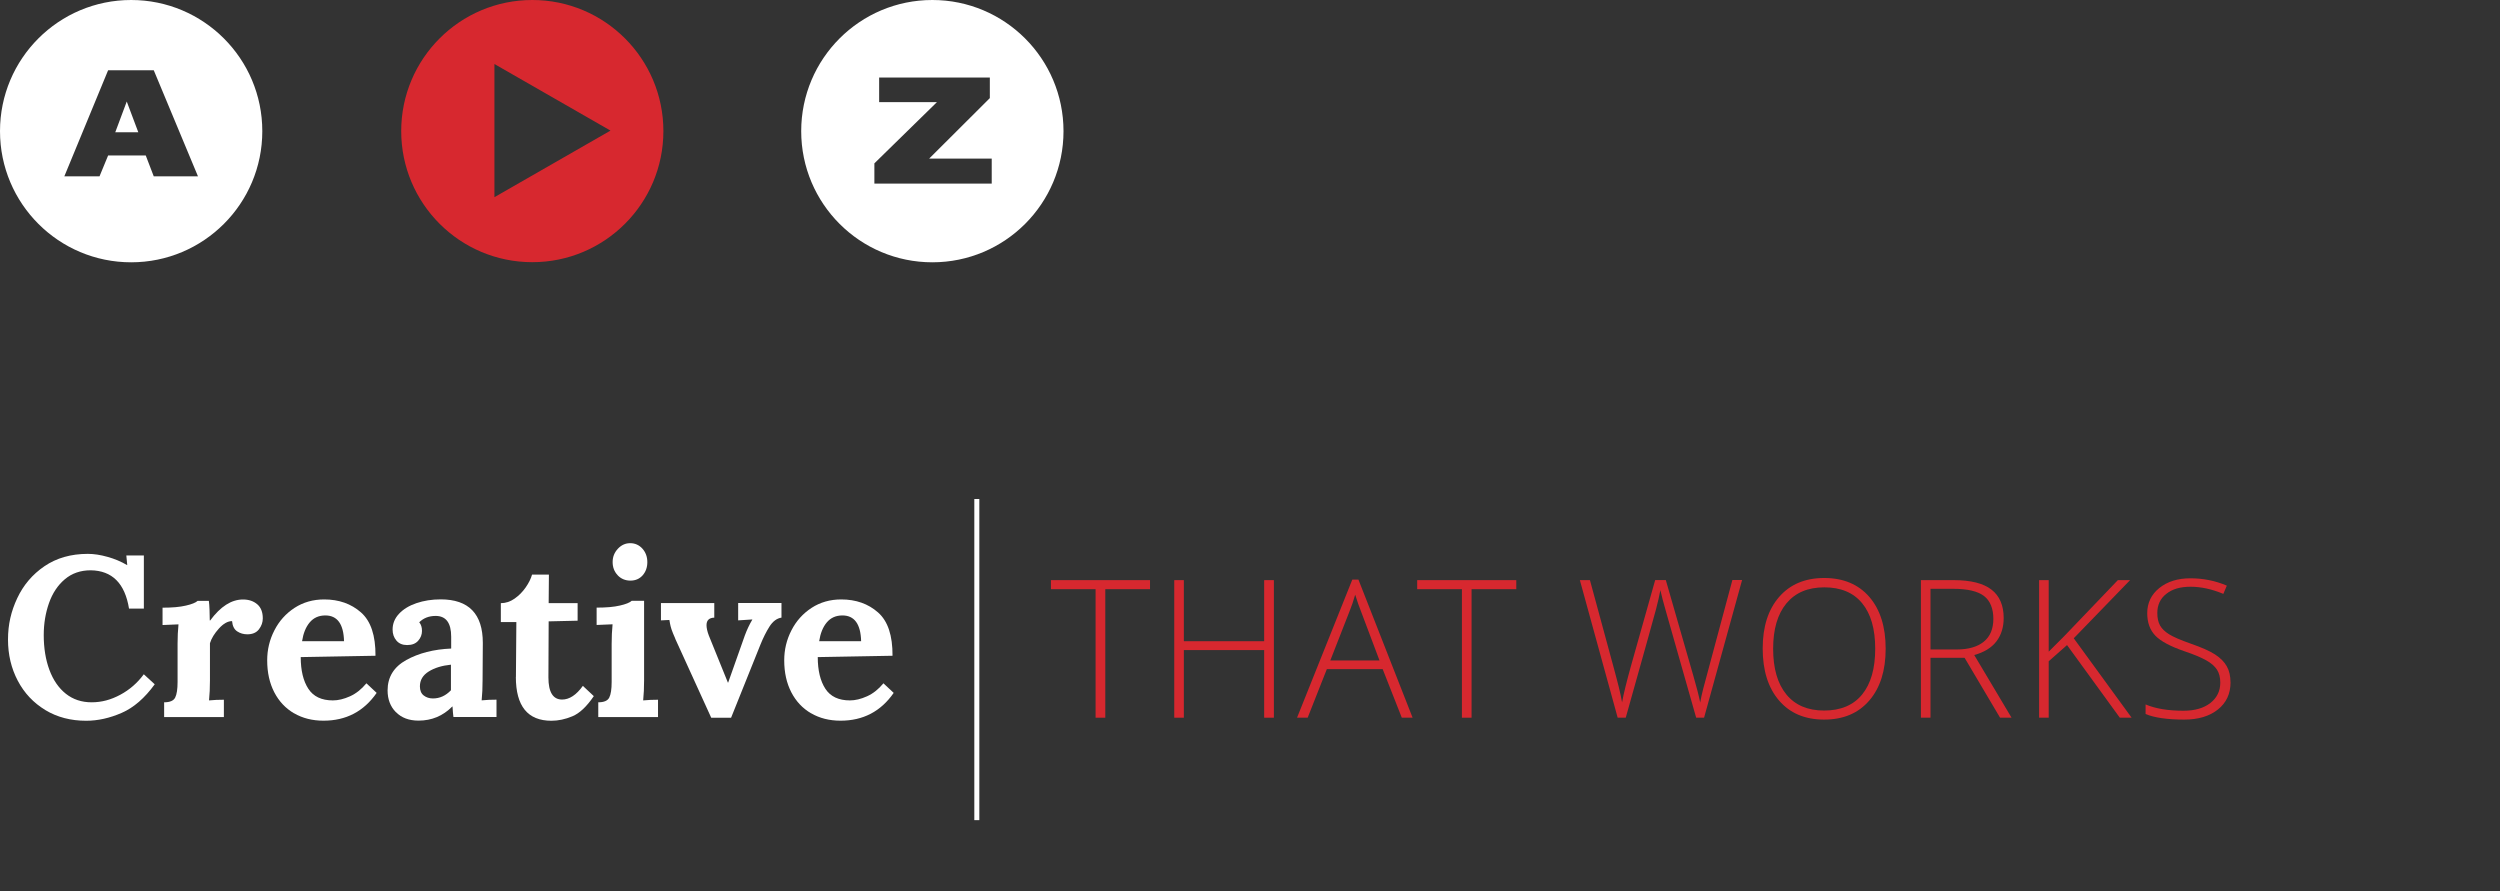
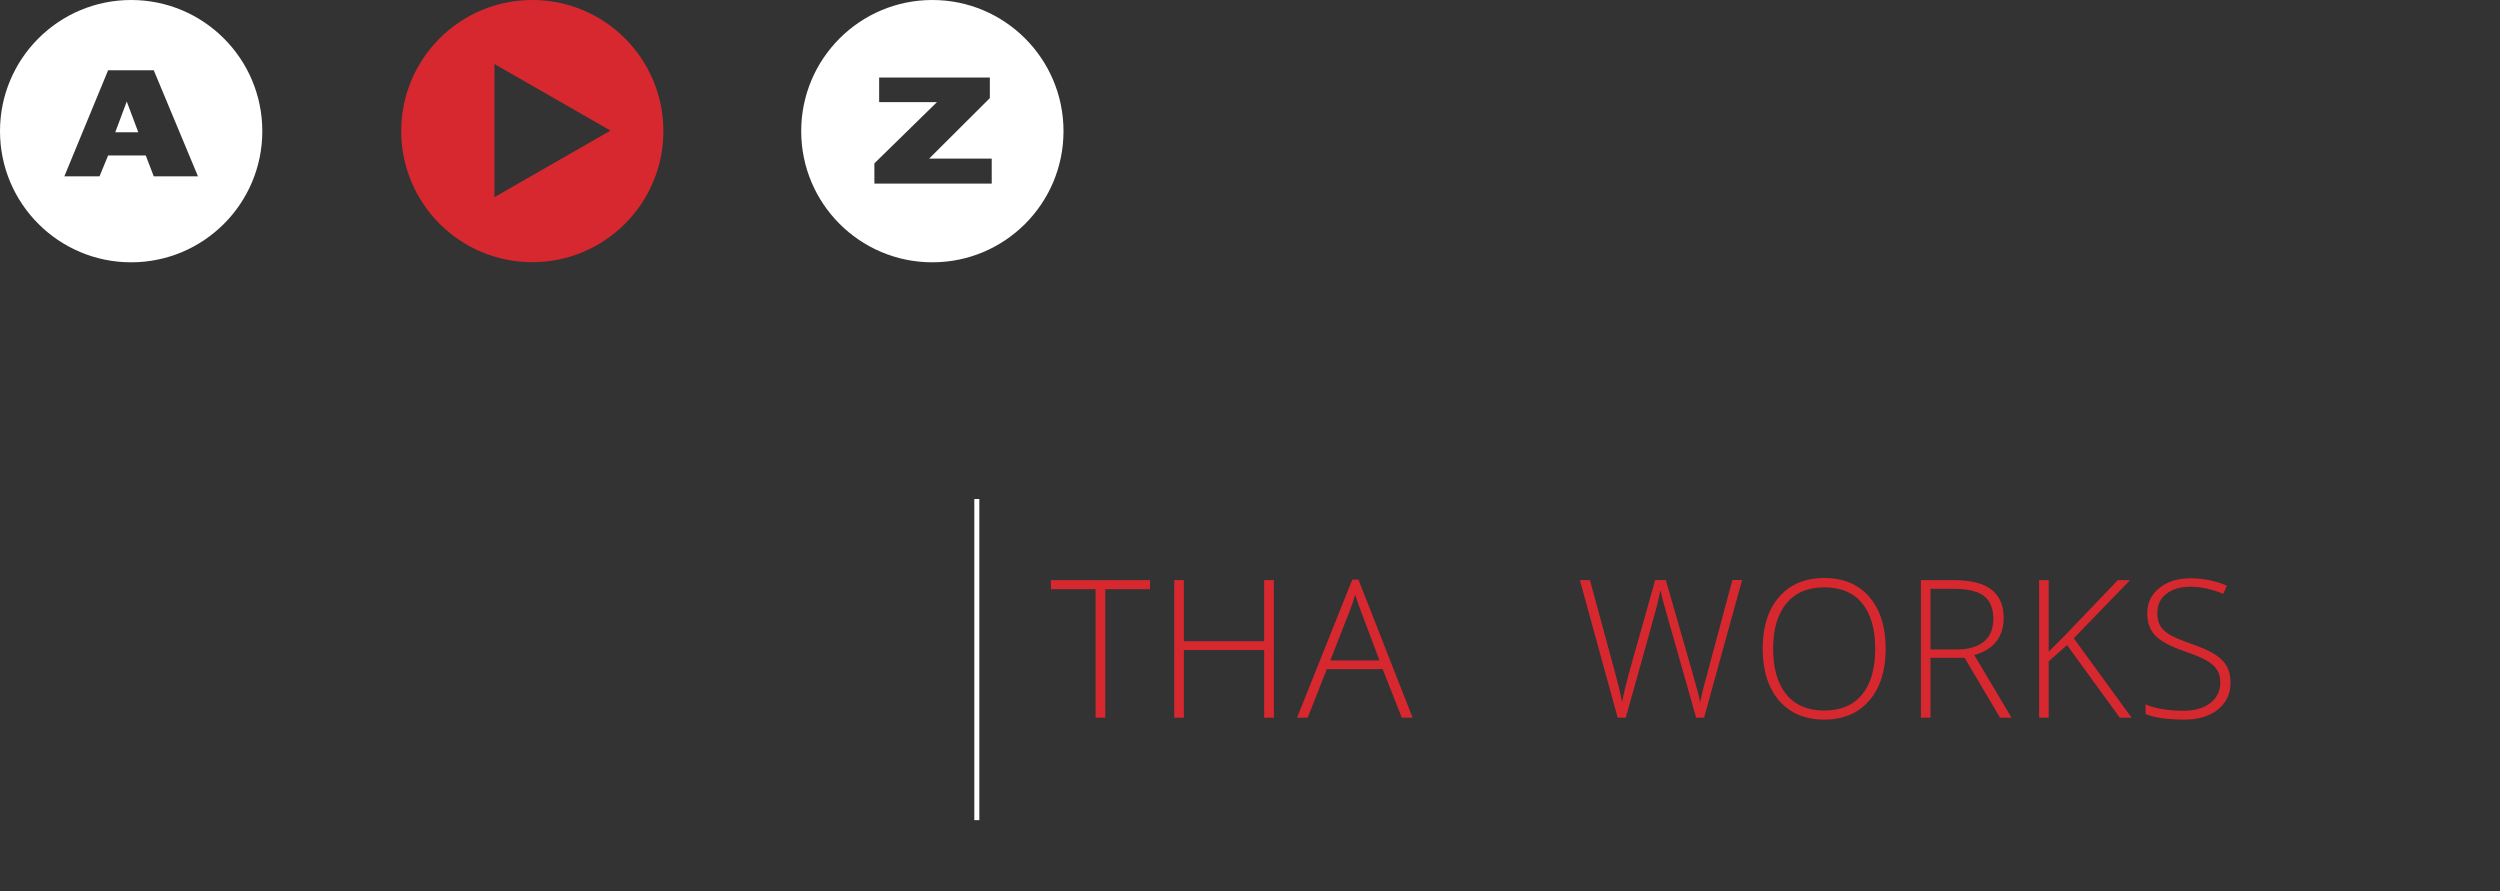
<svg xmlns="http://www.w3.org/2000/svg" id="Layer_1" data-name="Layer 1" viewBox="0 0 409.26 145.92">
  <rect x="0" y="0" width="409.26" height="145.92" fill="#333333" stroke="none" />
  <defs>
    <style>
      .cls-1, .cls-2 {
        fill: none;
      }

      .cls-3 {
        fill: #d7282f;
      }

      .cls-4 {
        fill: #fff;
      }

      .cls-2 {
        stroke: #fff;
        stroke-width: .82px;
      }

      .cls-5 {
        clip-path: url(#clippath);
      }
    </style>
    <clipPath id="clippath">
-       <rect class="cls-1" y="0" width="409.26" height="145.92" />
-     </clipPath>
+       </clipPath>
  </defs>
  <rect class="cls-1" y="0" width="409.26" height="145.92" />
  <path class="cls-4" d="M152.63,0c-11.86,0-21.47,9.61-21.47,21.47s9.61,21.47,21.47,21.47,21.47-9.61,21.47-21.47S164.48,0,152.63,0ZM162.33,30.06h-19.19v-3.32l10.24-10.02h-9.46v-4.03h18.12v3.37l-9.93,9.9h10.24v4.1Z" />
  <g>
    <polygon class="cls-4" points="18.87 21.65 22.64 21.65 20.75 16.62 18.87 21.65" />
    <path class="cls-4" d="M21.47,0C9.61,0,0,9.61,0,21.47s9.61,21.47,21.47,21.47,21.47-9.61,21.47-21.47S33.32,0,21.47,0ZM25.17,28.87l-1.31-3.42h-6.16l-1.41,3.42h-5.76l7.17-17.37h7.47l7.24,17.37h-7.24Z" />
  </g>
  <path class="cls-3" d="M87.14,0c-11.85,0-21.46,9.61-21.46,21.46s9.61,21.46,21.46,21.46,21.46-9.61,21.46-21.46S98.99,0,87.14,0ZM80.94,32.29V10.48l19,10.9-19,10.9Z" />
  <g>
    <path class="cls-3" d="M180.94,117.49h-1.59v-21.04h-7.31v-1.48h16.22v1.48h-7.32v21.04Z" />
    <path class="cls-3" d="M208.54,117.49h-1.59v-11.07h-13.15v11.07h-1.57v-22.52h1.57v10h13.15v-10h1.59v22.52Z" />
    <path class="cls-3" d="M226.36,109.54h-9.15l-3.14,7.95h-1.74l9.05-22.61h1l8.87,22.61h-1.77l-3.13-7.95ZM217.78,108.12h8.05l-3.06-8.12c-.26-.64-.57-1.52-.92-2.65-.28.99-.58,1.88-.91,2.68l-3.16,8.08Z" />
-     <path class="cls-3" d="M240.91,117.49h-1.59v-21.04h-7.32v-1.48h16.22v1.48h-7.32v21.04Z" />
    <path class="cls-3" d="M278.96,117.49h-1.29l-4.94-17.37c-.41-1.43-.72-2.6-.92-3.51-.16.89-.4,1.92-.7,3.08-.3,1.16-1.96,7.09-4.97,17.8h-1.32l-6.19-22.52h1.65l3.94,14.51c.15.58.3,1.13.43,1.62s.25.96.36,1.4c.11.44.21.86.29,1.26.09.41.17.81.24,1.22.25-1.4.77-3.52,1.57-6.36l3.85-13.66h1.74l4.51,15.68c.52,1.81.9,3.26,1.12,4.37.13-.74.3-1.53.52-2.36.21-.83,1.79-6.73,4.75-17.7h1.59l-6.22,22.52Z" />
    <path class="cls-3" d="M308.69,106.2c0,3.57-.89,6.4-2.68,8.48-1.79,2.08-4.25,3.12-7.39,3.12s-5.59-1.04-7.38-3.12-2.68-4.92-2.68-8.51.9-6.4,2.7-8.46,4.26-3.09,7.38-3.09,5.6,1.04,7.38,3.1c1.78,2.07,2.67,4.9,2.67,8.48ZM290.27,106.2c0,3.22.72,5.72,2.16,7.48,1.44,1.76,3.5,2.64,6.19,2.64s4.78-.87,6.21-2.62c1.43-1.75,2.15-4.25,2.15-7.5s-.72-5.73-2.15-7.46-3.49-2.59-6.18-2.59-4.75.87-6.2,2.62-2.18,4.22-2.18,7.44Z" />
    <path class="cls-3" d="M316.03,107.68v9.81h-1.57v-22.52h5.36c2.79,0,4.86.52,6.19,1.55,1.33,1.03,2,2.58,2,4.66,0,1.51-.4,2.78-1.19,3.82-.8,1.04-2,1.78-3.63,2.23l6.11,10.26h-1.88l-5.81-9.81h-5.59ZM316.03,106.32h4.3c1.9,0,3.37-.42,4.42-1.27s1.57-2.1,1.57-3.75-.51-2.96-1.54-3.74-2.7-1.17-5.02-1.17h-3.73v9.93Z" />
    <path class="cls-3" d="M348.94,117.49h-1.92l-8.64-11.89-3,2.65v9.24h-1.57v-22.52h1.57v11.71l2.5-2.5,8.82-9.21h2l-9.22,9.52,9.47,13Z" />
    <path class="cls-3" d="M365.15,111.68c0,1.88-.69,3.37-2.07,4.47-1.38,1.1-3.22,1.65-5.51,1.65-2.75,0-4.86-.3-6.33-.91v-1.57c1.62.69,3.69,1.03,6.21,1.03,1.85,0,3.31-.42,4.4-1.27,1.08-.85,1.62-1.96,1.62-3.33,0-.85-.18-1.56-.54-2.12s-.94-1.07-1.76-1.53c-.81-.46-2-.96-3.57-1.49-2.3-.79-3.89-1.64-4.77-2.56-.88-.92-1.32-2.14-1.32-3.67,0-1.68.66-3.06,1.98-4.12,1.32-1.06,3.02-1.59,5.09-1.59s4.1.4,5.96,1.2l-.57,1.35c-1.87-.78-3.66-1.17-5.36-1.17s-2.99.38-3.97,1.16c-.99.77-1.48,1.82-1.48,3.14,0,.83.15,1.51.45,2.05.3.53.8,1.01,1.49,1.44.69.43,1.87.94,3.54,1.53,1.76.61,3.08,1.19,3.96,1.76.88.57,1.53,1.22,1.93,1.94.41.72.61,1.6.61,2.63Z" />
  </g>
  <g class="cls-5">
    <g>
      <path class="cls-4" d="M7.43,116.24c-1.94-1.17-3.45-2.77-4.52-4.8-1.07-2.03-1.6-4.27-1.6-6.74s.5-4.62,1.51-6.77c1.01-2.15,2.49-3.9,4.46-5.24,1.97-1.34,4.33-2.02,7.09-2.02,1,0,2.07.16,3.23.49,1.16.32,2.22.77,3.19,1.34h.04l-.15-1.57h2.87v8.7h-2.43c-.67-4.13-2.76-6.22-6.27-6.27-1.67,0-3.08.49-4.24,1.47-1.16.98-2.02,2.28-2.59,3.9-.57,1.62-.86,3.36-.86,5.23,0,2.14.31,4.04.93,5.71.62,1.67,1.52,2.97,2.69,3.9,1.17.93,2.58,1.4,4.22,1.4s3.15-.41,4.68-1.23c1.53-.82,2.82-1.94,3.86-3.36l1.79,1.64c-1.64,2.26-3.45,3.83-5.41,4.68-1.97.86-3.91,1.29-5.82,1.29-2.51,0-4.74-.58-6.68-1.75Z" />
      <path class="cls-4" d="M26.87,114.97c.95,0,1.55-.26,1.81-.78s.39-1.37.39-2.54v-6.27c0-1.12.05-2.18.15-3.17l-2.61.11v-2.84c1.57,0,2.84-.11,3.81-.34.97-.22,1.62-.48,1.94-.78h1.83c.05.37.09.86.11,1.46.02.6.04,1.18.04,1.75h.07c1.69-2.29,3.48-3.43,5.37-3.43.95,0,1.72.26,2.33.78.61.52.91,1.29.91,2.31,0,.65-.21,1.24-.63,1.79-.42.55-1.06.82-1.9.82-.62,0-1.18-.16-1.66-.48-.49-.32-.77-.88-.84-1.68-.7,0-1.41.4-2.15,1.21-.73.81-1.23,1.61-1.47,2.41v6.08c0,1.19-.05,2.29-.15,3.28.8-.08,1.6-.11,2.43-.11v2.84h-9.78v-2.43Z" />
-       <path class="cls-4" d="M48.15,116.78c-1.39-.81-2.48-1.96-3.25-3.45s-1.16-3.23-1.16-5.23c0-1.74.39-3.38,1.18-4.91.78-1.53,1.88-2.75,3.3-3.68,1.42-.92,3.04-1.38,4.85-1.38,2.41,0,4.42.71,6.03,2.13s2.39,3.78,2.37,7.09l-12.24.22c0,2.19.42,3.92,1.25,5.19.83,1.27,2.17,1.9,4.01,1.9.87,0,1.8-.22,2.8-.67,1-.45,1.89-1.16,2.69-2.13l1.68,1.57c-2.11,3.04-5.01,4.55-8.7,4.55-1.82,0-3.42-.4-4.81-1.21ZM56.32,104.97c-.07-2.81-1.1-4.22-3.06-4.22-1.07,0-1.92.38-2.56,1.14s-1.05,1.79-1.25,3.08h6.87Z" />
      <path class="cls-4" d="M64.81,116.59c-.91-.93-1.36-2.12-1.36-3.56,0-2.19,1.02-3.85,3.06-4.98,2.04-1.13,4.49-1.76,7.35-1.88v-1.94c0-2.26-.85-3.4-2.54-3.4-1.1,0-1.99.35-2.69,1.04.3.35.45.82.45,1.42s-.21,1.13-.62,1.6c-.41.47-1.01.71-1.81.71-.75,0-1.33-.24-1.75-.73-.42-.49-.63-1.09-.63-1.81,0-.97.35-1.83,1.05-2.58.7-.75,1.65-1.33,2.85-1.74,1.21-.41,2.53-.62,3.97-.62,4.6,0,6.9,2.38,6.9,7.13l-.04,6.12c0,1.19-.05,2.29-.15,3.28.82-.08,1.63-.11,2.43-.11v2.84h-7.05c-.05-.32-.1-.9-.15-1.72h-.04c-1.52,1.54-3.36,2.31-5.52,2.31-1.57,0-2.81-.47-3.71-1.4ZM73.82,112.99v-4.18c-1.47.15-2.68.52-3.64,1.12-.96.6-1.44,1.41-1.44,2.43,0,.67.21,1.17.62,1.49.41.32.91.49,1.51.49,1.12,0,2.1-.45,2.95-1.34Z" />
      <path class="cls-4" d="M84.46,110.83l.07-8.99h-2.54v-3.1c.8,0,1.55-.25,2.26-.75.71-.5,1.31-1.11,1.81-1.83.5-.72.85-1.42,1.04-2.09h2.76l-.04,4.67h4.74v2.87l-4.74.11-.04,9.18c0,2.41.75,3.62,2.24,3.62,1.19,0,2.33-.75,3.4-2.24l1.79,1.68c-1.17,1.72-2.34,2.82-3.51,3.3-1.17.49-2.31.73-3.43.73-3.88,0-5.82-2.39-5.82-7.17Z" />
      <path class="cls-4" d="M97.93,114.97c.95,0,1.55-.26,1.81-.78s.39-1.37.39-2.54v-6.2c0-1.17.05-2.25.15-3.25l-2.61.11v-2.84c1.57,0,2.84-.11,3.81-.34.97-.22,1.62-.48,1.94-.78h2.02v13.03c0,1.19-.05,2.29-.15,3.28.8-.08,1.6-.11,2.43-.11v2.84h-9.78v-2.43ZM101.11,94.16c-.55-.58-.82-1.3-.82-2.15s.29-1.57.86-2.18c.57-.61,1.24-.91,2.02-.91s1.46.3,2,.9c.53.6.8,1.33.8,2.2s-.26,1.59-.77,2.17c-.51.57-1.18.86-2,.86s-1.54-.29-2.09-.88Z" />
      <path class="cls-4" d="M110.55,104.56c-.3-.67-.5-1.18-.62-1.53-.11-.35-.19-.65-.24-.92-.05-.26-.09-.47-.11-.62l-1.38.07v-2.84h8.73v2.39c-.85.03-1.27.44-1.27,1.23,0,.45.12,1.01.37,1.68l3.13,7.73h.04l2.72-7.69c.35-.95.76-1.82,1.23-2.61v-.04l-2.31.15v-2.84h7.09v2.39c-.77.12-1.42.61-1.96,1.46s-1.04,1.85-1.51,3.02l-4.78,11.91h-3.25l-5.9-12.95Z" />
      <path class="cls-4" d="M132.79,116.78c-1.39-.81-2.48-1.96-3.25-3.45s-1.16-3.23-1.16-5.23c0-1.74.39-3.38,1.18-4.91.78-1.53,1.88-2.75,3.3-3.68,1.42-.92,3.04-1.38,4.85-1.38,2.41,0,4.42.71,6.03,2.13s2.39,3.78,2.37,7.09l-12.24.22c0,2.19.42,3.92,1.25,5.19.83,1.27,2.17,1.9,4.01,1.9.87,0,1.8-.22,2.8-.67,1-.45,1.89-1.16,2.69-2.13l1.68,1.57c-2.11,3.04-5.01,4.55-8.7,4.55-1.82,0-3.42-.4-4.81-1.21ZM140.97,104.97c-.07-2.81-1.1-4.22-3.06-4.22-1.07,0-1.92.38-2.56,1.14s-1.05,1.79-1.25,3.08h6.87Z" />
    </g>
  </g>
  <line class="cls-2" x1="159.91" y1="81.69" x2="159.91" y2="134.26" />
</svg>